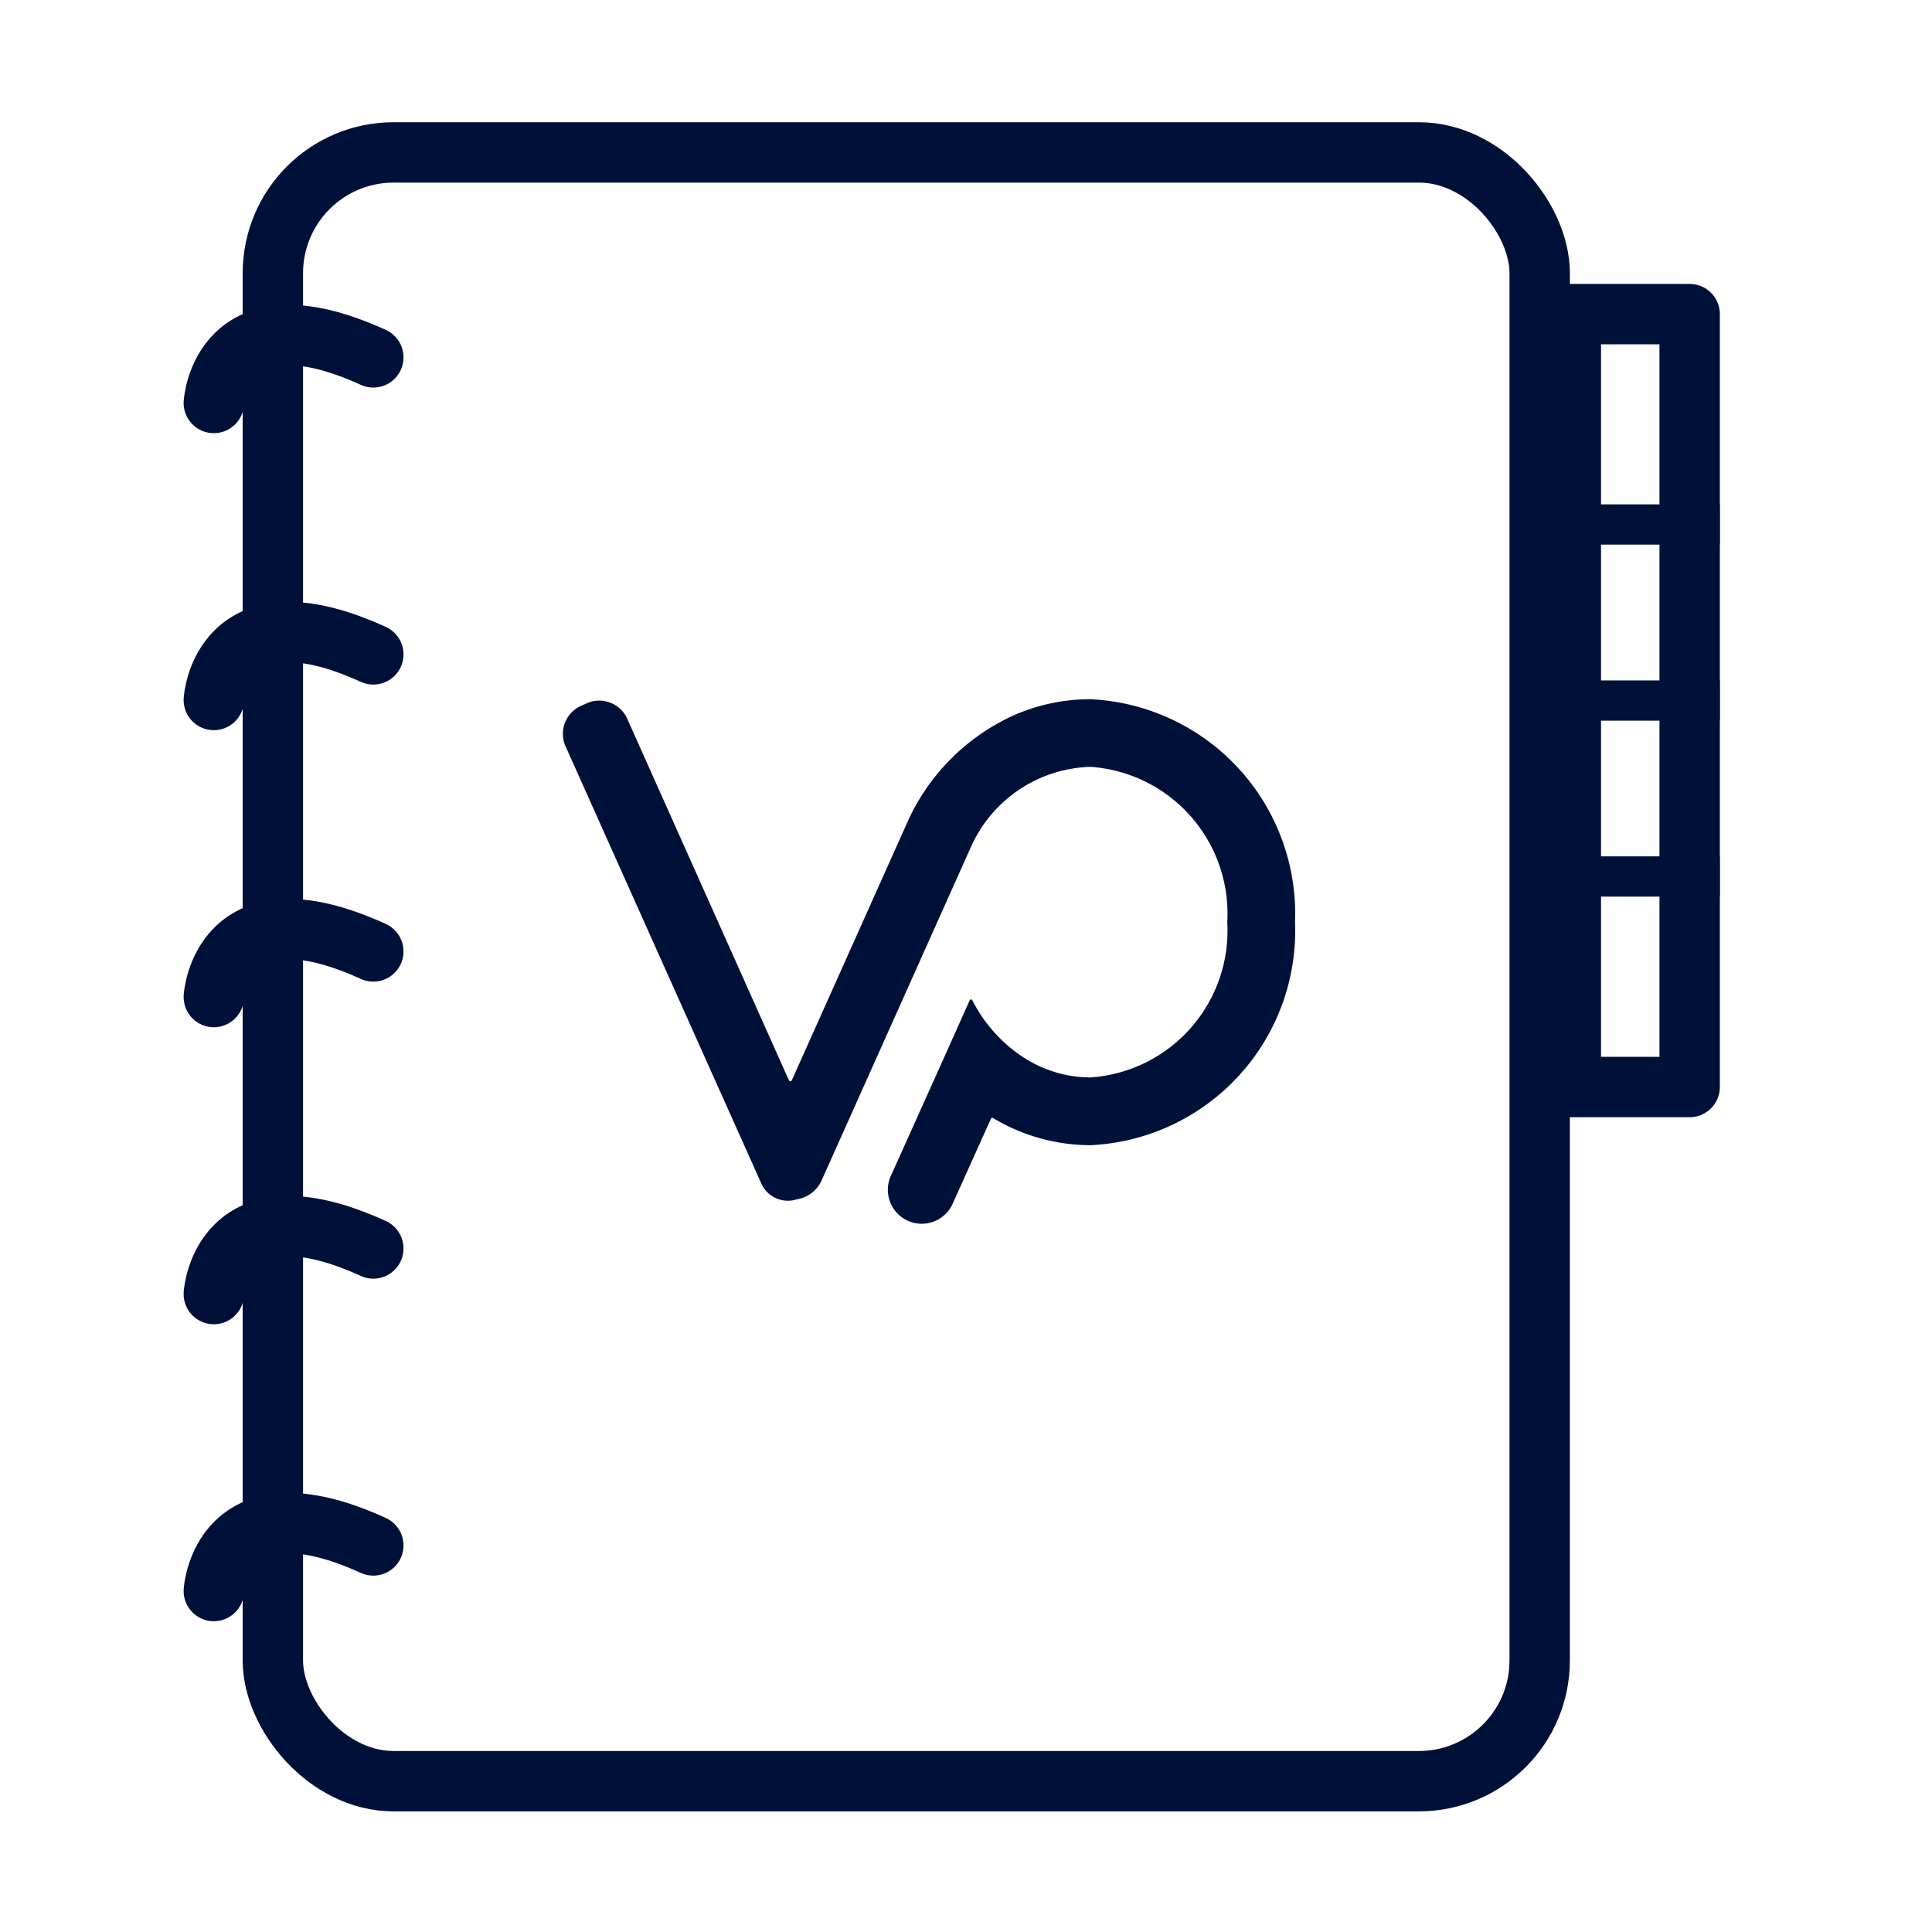
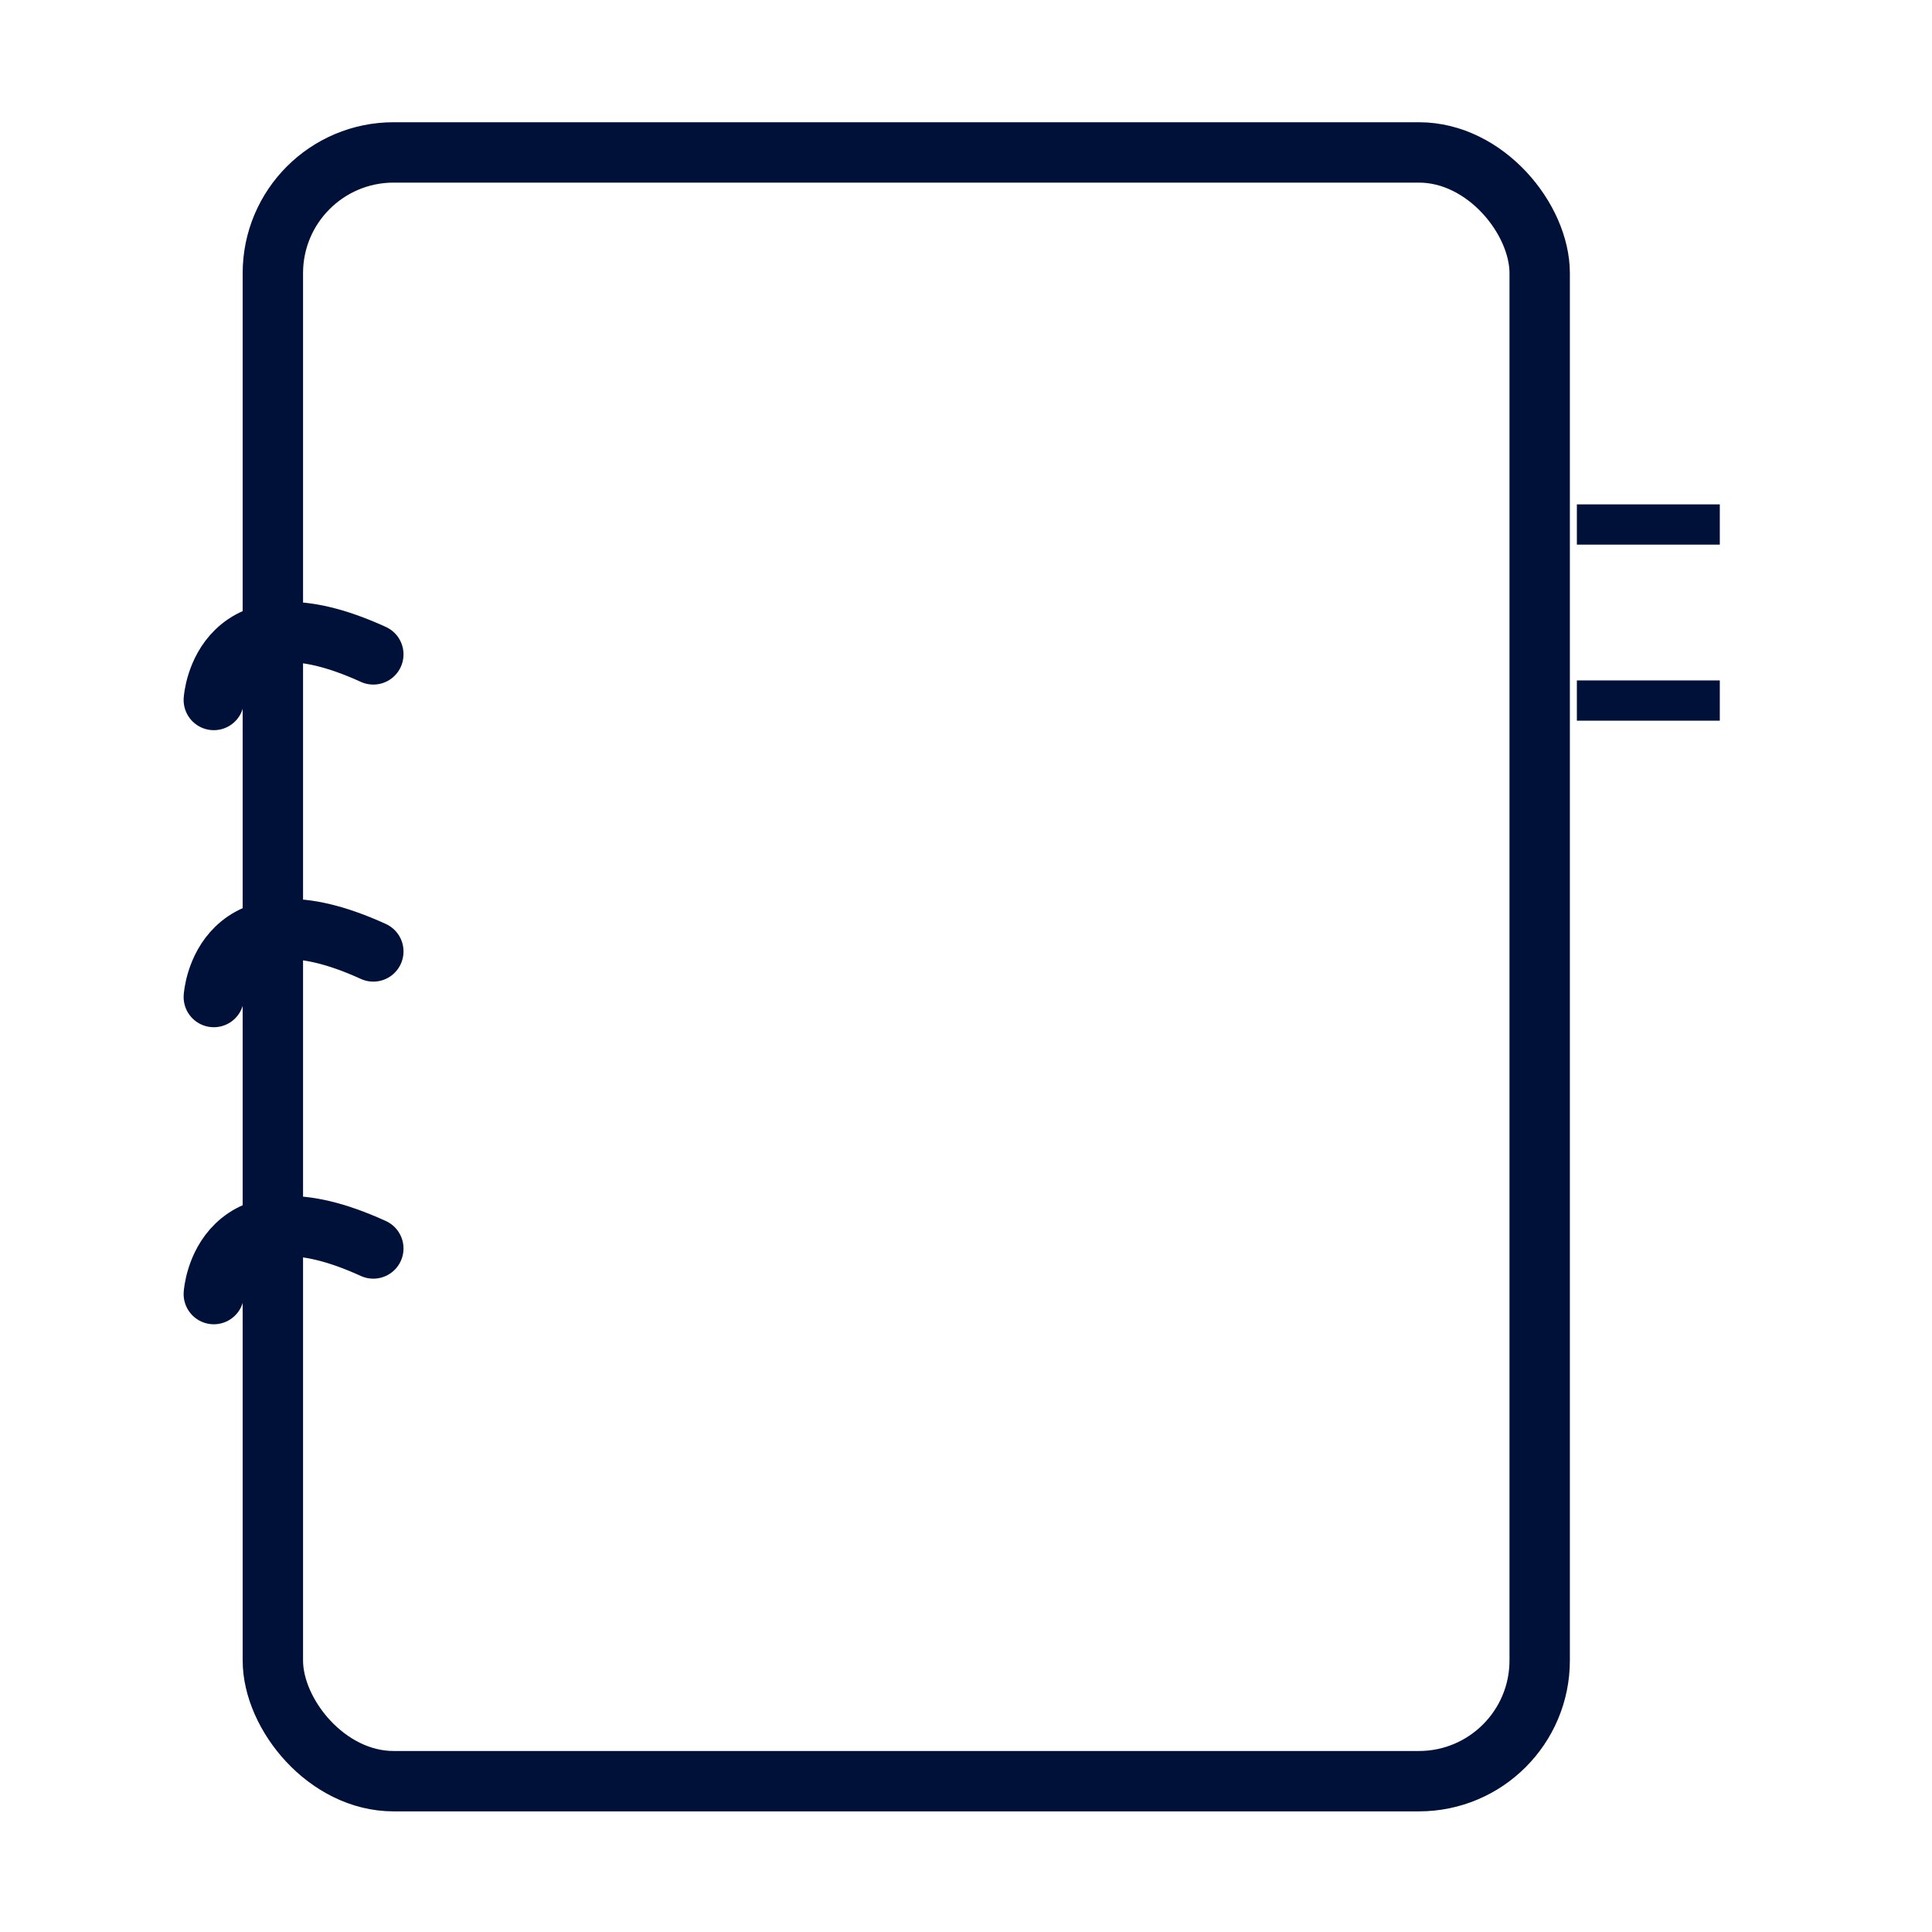
<svg xmlns="http://www.w3.org/2000/svg" width="48" height="48" viewBox="0 0 48 48">
  <g id="Group_2560" data-name="Group 2560" transform="translate(-174.96 -139.96)">
    <rect id="Rectangle_4722" data-name="Rectangle 4722" width="48" height="48" transform="translate(174.96 139.96)" fill="#fff" />
    <g id="Group_2557" data-name="Group 2557" transform="translate(180.272 143.747)">
      <rect id="Rectangle_4720" data-name="Rectangle 4720" width="31.474" height="40.466" rx="3" transform="translate(1.467)" fill="none" stroke="#001139" stroke-width="1.5" />
      <g id="Rectangle_4721" data-name="Rectangle 4721" transform="translate(34.465 4.767)" fill="none" stroke="#001139" stroke-linecap="round" stroke-linejoin="round" stroke-width="1.5">
        <rect width="1.452" height="17.703" stroke="none" />
-         <rect x="-0.75" y="-0.75" width="2.952" height="19.203" fill="none" />
      </g>
      <path id="Path_1312" data-name="Path 1312" d="M-1.3,0H2.251" transform="translate(35.165 9.244)" fill="none" stroke="#001139" stroke-width="1" />
      <path id="Path_1313" data-name="Path 1313" d="M-1.3,0H2.251" transform="translate(35.165 13.618)" fill="none" stroke="#001139" stroke-width="1" />
-       <path id="Path_1314" data-name="Path 1314" d="M-1.3,0H2.251" transform="translate(35.165 17.989)" fill="none" stroke="#001139" stroke-width="1" />
-       <path id="Path_1315" data-name="Path 1315" d="M5326.022,13570.234s.178-2.859,3.963-1.133" transform="translate(-5326.022 -13564.009)" fill="none" stroke="#001139" stroke-linecap="round" stroke-width="1.5" />
      <path id="Path_1316" data-name="Path 1316" d="M5326.022,13570.234s.178-2.859,3.963-1.133" transform="translate(-5326.022 -13556.63)" fill="none" stroke="#001139" stroke-linecap="round" stroke-width="1.5" />
      <path id="Path_1317" data-name="Path 1317" d="M5326.022,13570.234s.178-2.859,3.963-1.133" transform="translate(-5326.022 -13549.25)" fill="none" stroke="#001139" stroke-linecap="round" stroke-width="1.5" />
      <path id="Path_1318" data-name="Path 1318" d="M5326.022,13570.234s.178-2.859,3.963-1.133" transform="translate(-5326.022 -13541.87)" fill="none" stroke="#001139" stroke-linecap="round" stroke-width="1.5" />
-       <path id="Path_1319" data-name="Path 1319" d="M5326.022,13570.234s.178-2.859,3.963-1.133" transform="translate(-5326.022 -13534.492)" fill="none" stroke="#001139" stroke-linecap="round" stroke-width="1.5" />
-       <path id="Path_1320" data-name="Path 1320" d="M235.547.237A4.689,4.689,0,0,0,233.6.659a5.3,5.3,0,0,0-2.543,2.519l-.152.339-2.771,6.189a.039.039,0,0,1-.071,0L224.044.719a.762.762,0,0,0-1-.383l-.15.067a.762.762,0,0,0-.383,1l4.868,10.871a.721.721,0,0,0,.875.389.808.808,0,0,0,.41-.189.792.792,0,0,0,.207-.275l.1-.221,1.861-4.156,1.632-3.646.135-.3a3.356,3.356,0,0,1,2.954-1.959,3.655,3.655,0,0,1,3.4,3.858,3.655,3.655,0,0,1-3.4,3.859,3.079,3.079,0,0,1-1.76-.564,3.7,3.7,0,0,1-1.173-1.352.037.037,0,0,0-.067,0l-.782,1.747-1.177,2.617a.842.842,0,0,0,1.537.689l.95-2.111a.037.037,0,0,1,.054-.017,4.715,4.715,0,0,0,2.419.674,5.333,5.333,0,0,0,5.082-5.543A5.333,5.333,0,0,0,235.547.237" transform="translate(-213.774 13.348)" fill="#001139" />
    </g>
  </g>
</svg>